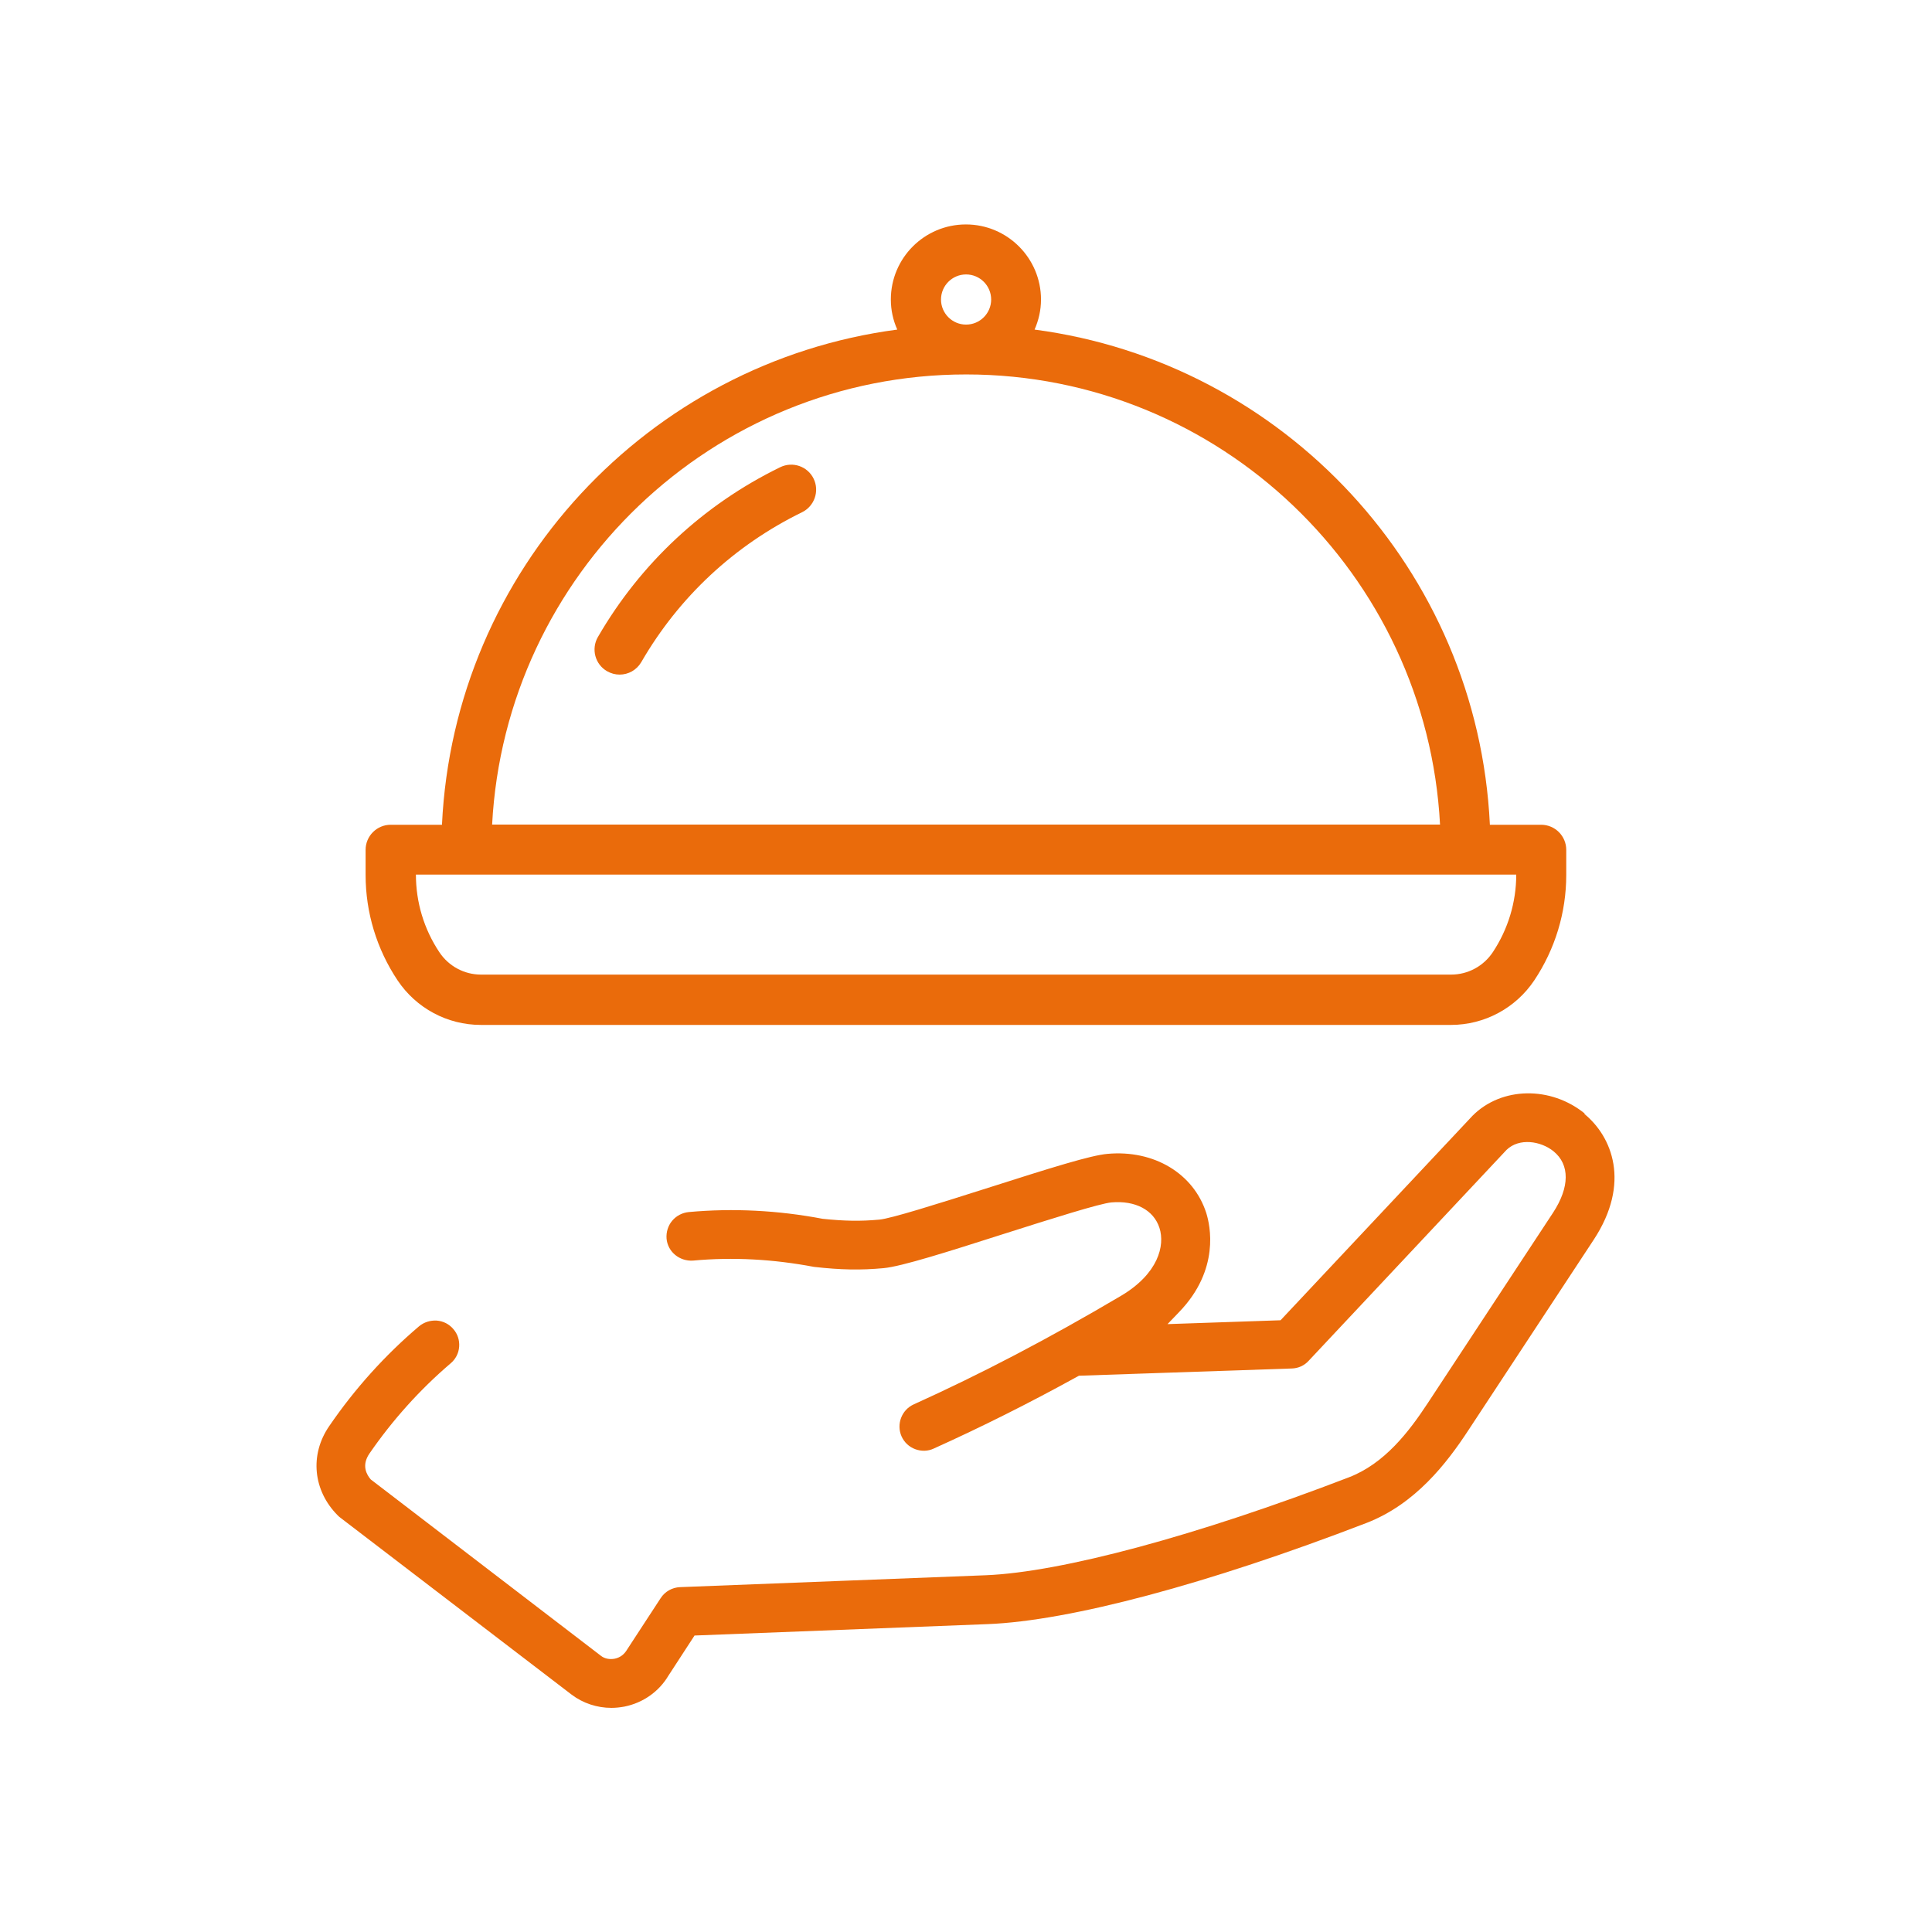
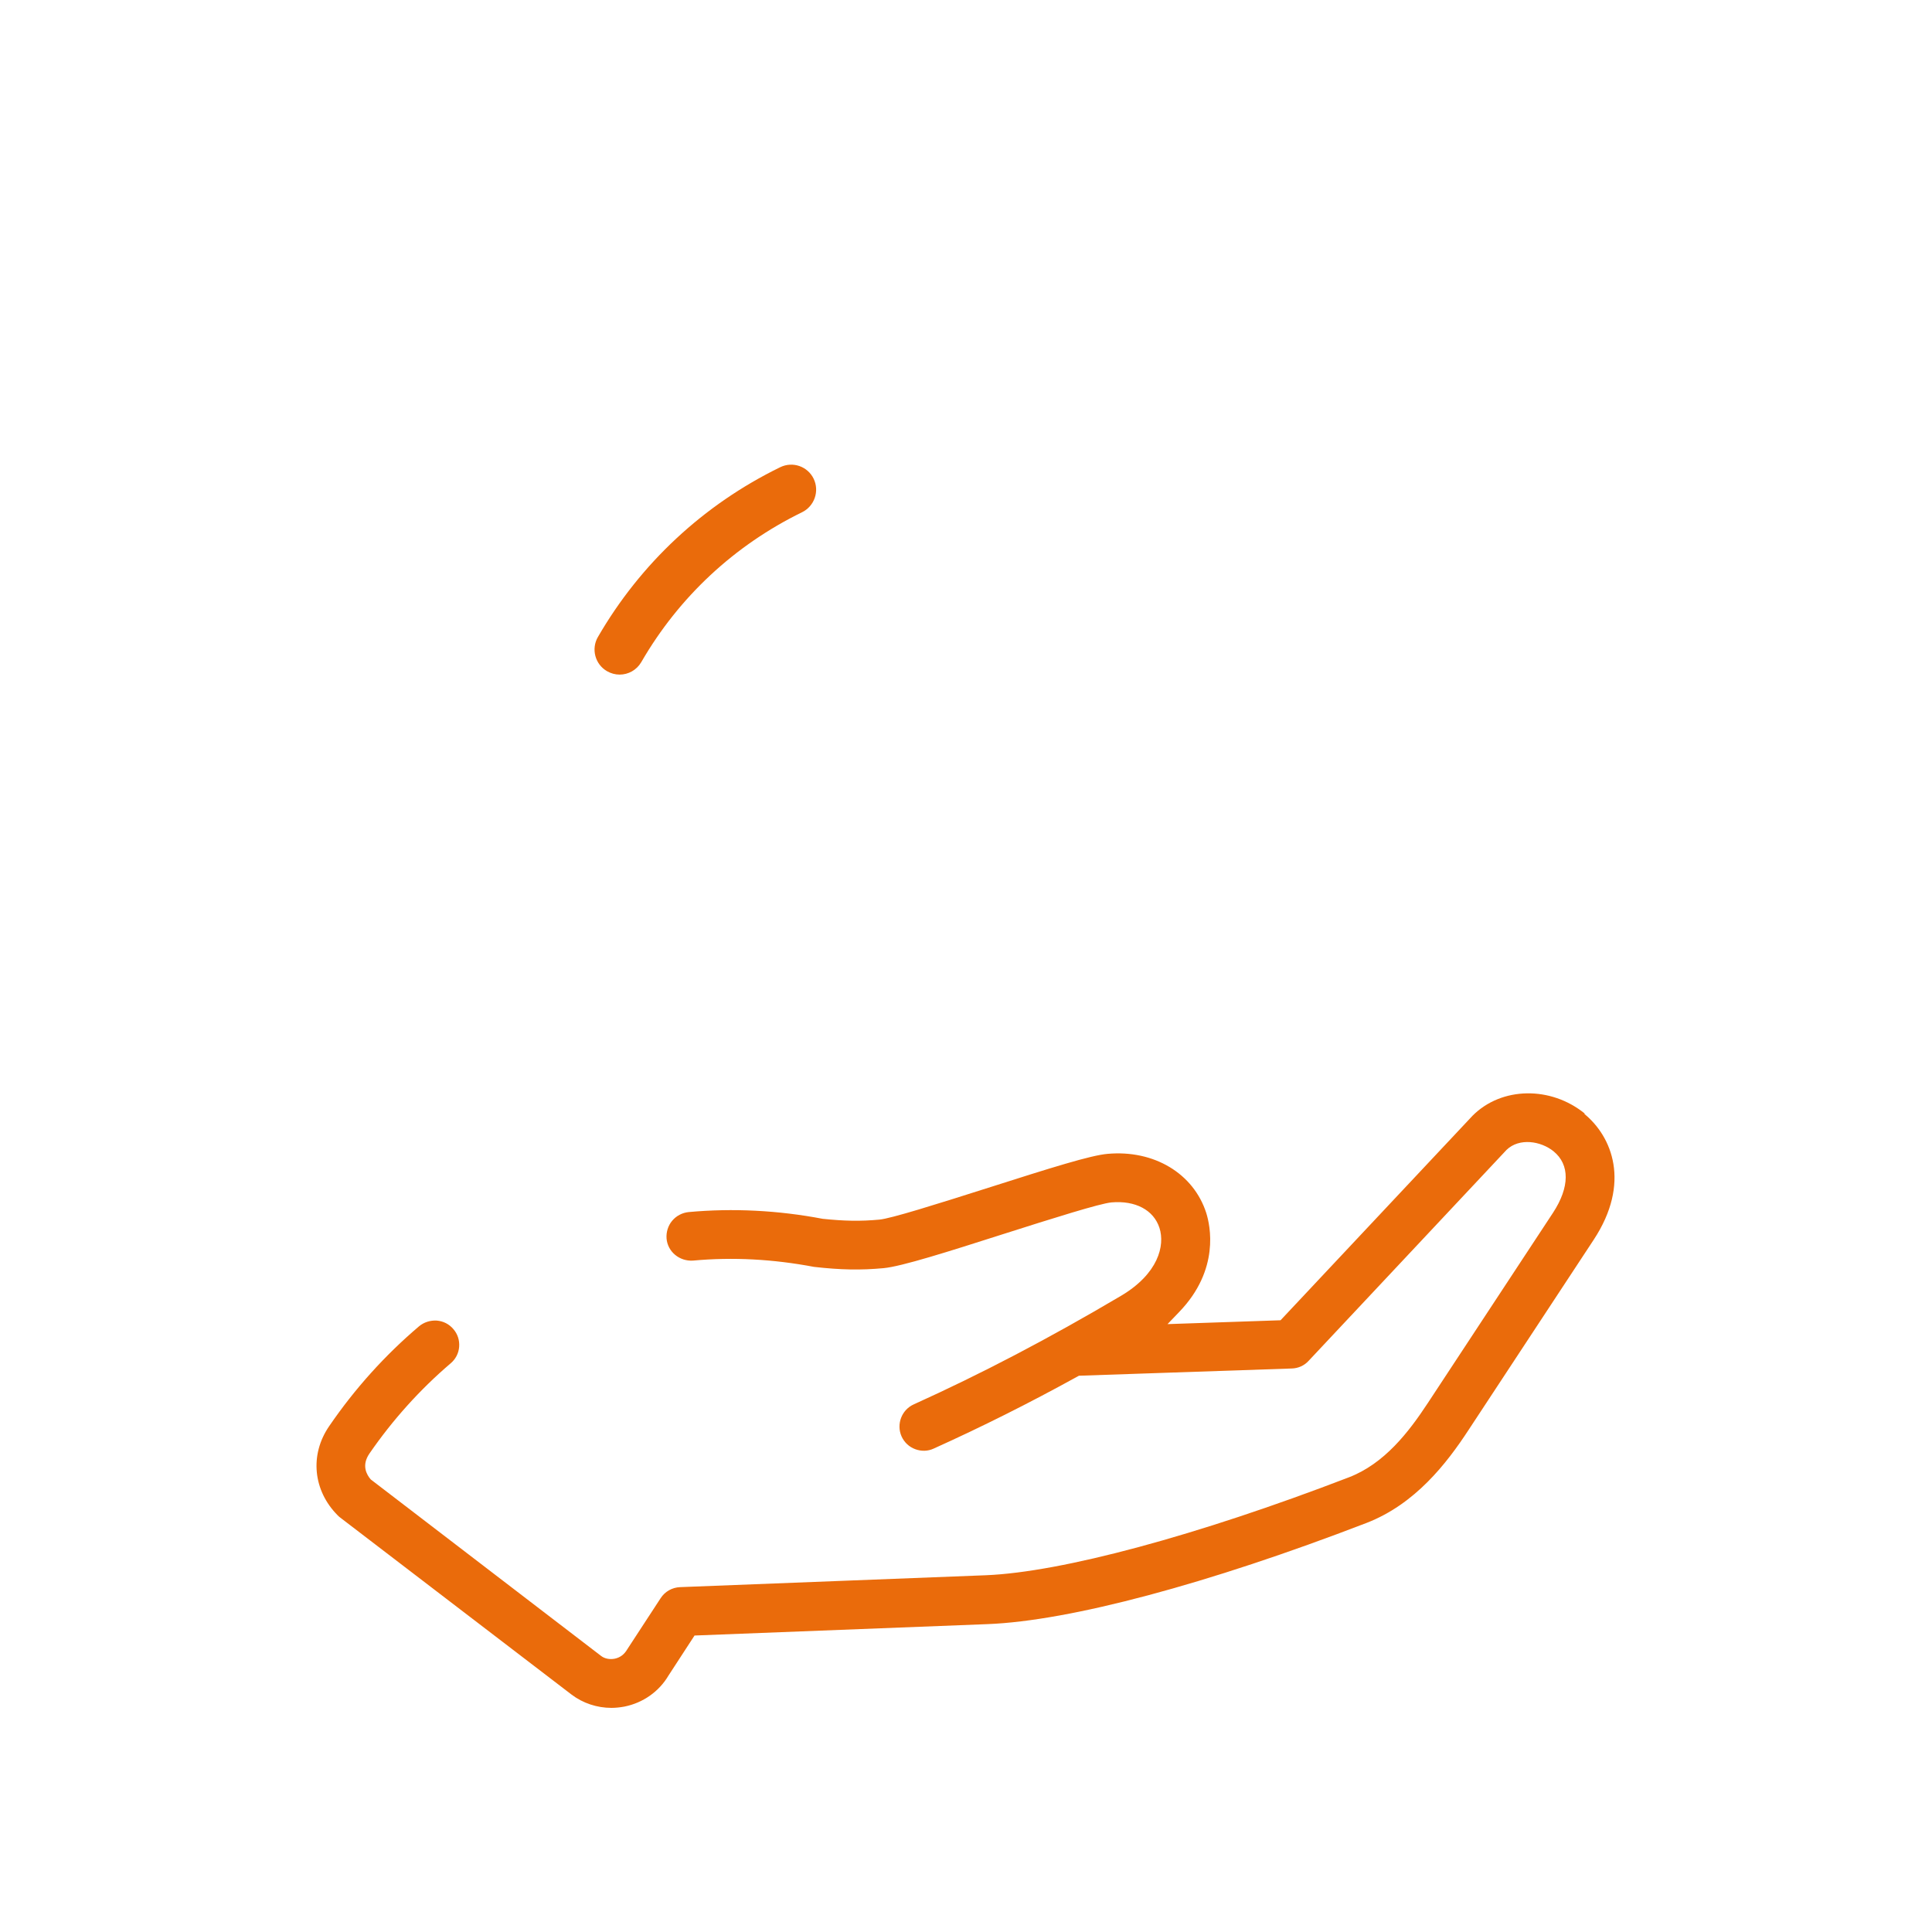
<svg xmlns="http://www.w3.org/2000/svg" id="j" viewBox="0 0 120.17 120.17">
  <defs>
    <style>.n{fill:#ea6b0b;}</style>
  </defs>
  <path class="n" d="M98.58,69.27c-2.12-1.73-5.18-1.68-6.98,.12l-11.95,12.73-7.03,.24,.73-.76c2.54-2.64,1.92-5.38,1.68-6.15-.79-2.46-3.25-3.94-6.14-3.68-1.05,.09-3.5,.86-7.42,2.11-3.27,1.04-6.04,1.91-6.77,1.98-1.19,.11-2.18,.09-3.53-.05-2.78-.53-5.59-.67-8.33-.42-.4,.04-.77,.23-1.03,.54-.26,.31-.38,.71-.35,1.11,.07,.82,.8,1.42,1.64,1.37,2.48-.23,5-.09,7.53,.39,1.68,.19,2.9,.21,4.32,.08,1.12-.1,4.04-1.03,7.42-2.11,3.14-1,6.03-1.91,6.76-1.98,1.49-.13,2.63,.47,2.99,1.59,.35,1.09-.07,2.85-2.41,4.23-4.48,2.65-8.69,4.85-12.87,6.74-.76,.34-1.1,1.24-.76,2,.17,.37,.47,.65,.85,.79,.38,.14,.79,.13,1.15-.04,2.97-1.34,5.89-2.8,8.94-4.48l.09-.05,13.24-.45c.4-.01,.78-.18,1.05-.48l12.31-13.12c.79-.76,2.13-.55,2.92,.09,1.02,.83,1.01,2.23-.03,3.82l-7.79,11.84c-1.19,1.81-2.7,3.77-4.91,4.62-9.44,3.63-17.88,5.9-22.58,6.09l-19.02,.74c-.49,.02-.94,.27-1.21,.69l-2.07,3.17c-.19,.33-.45,.52-.78,.59-.32,.06-.63,0-.85-.17l-14.33-10.98c-.25-.29-.59-.87-.08-1.61,1.44-2.09,3.14-3.98,5.05-5.61,.31-.26,.5-.63,.53-1.03,.03-.4-.09-.79-.36-1.1-.26-.31-.63-.5-1.04-.53-.4-.02-.79,.1-1.1,.36-2.12,1.8-4,3.89-5.58,6.2-1.23,1.78-1.01,4.02,.53,5.56,.05,.05,.1,.1,.16,.14l14.39,11.01c.7,.53,1.58,.82,2.47,.82,.27,0,.54-.03,.81-.08,1.15-.23,2.15-.93,2.74-1.93l1.62-2.49,18.24-.71c5.09-.2,13.68-2.49,23.55-6.29,3.03-1.17,4.99-3.7,6.35-5.78l7.79-11.84c2.32-3.53,1.14-6.42-.59-7.83Z" />
  <g>
    <path class="n" d="M48.51,29.07c-4.75,2.32-8.67,5.97-11.32,10.55-.43,.74-.18,1.7,.57,2.13,.25,.14,.51,.21,.78,.21,.54,0,1.06-.28,1.35-.78,2.34-4.05,5.8-7.27,10-9.32,.77-.38,1.09-1.31,.72-2.08-.37-.77-1.3-1.1-2.08-.72Z" />
-     <path class="n" d="M95.86,51.3h-3.19c-.75-15.85-12.83-28.76-28.32-30.8,.25-.57,.4-1.2,.4-1.87,0-2.57-2.09-4.67-4.67-4.67s-4.67,2.09-4.67,4.67c0,.66,.14,1.29,.4,1.87-15.49,2.04-27.57,14.95-28.32,30.8h-3.19c-.86,0-1.56,.7-1.56,1.56v1.56c0,2.34,.69,4.61,1.99,6.56,1.16,1.73,3.09,2.77,5.18,2.77h60.34c2.08,0,4.02-1.04,5.18-2.77,1.3-1.95,1.99-4.22,1.99-6.56v-1.56c0-.86-.7-1.56-1.56-1.56ZM60.09,17.07c.86,0,1.56,.7,1.56,1.56s-.7,1.56-1.56,1.56-1.56-.7-1.56-1.56c0-.86,.7-1.56,1.56-1.56Zm0,6.22c15.77,0,28.66,12.43,29.48,28H30.61c.82-15.57,13.7-28,29.48-28Zm34.22,31.11c0,1.72-.51,3.4-1.46,4.83-.58,.87-1.55,1.39-2.59,1.39H29.92c-1.04,0-2.01-.52-2.59-1.39-.96-1.44-1.46-3.11-1.46-4.83H94.31Z" />
  </g>
</svg>